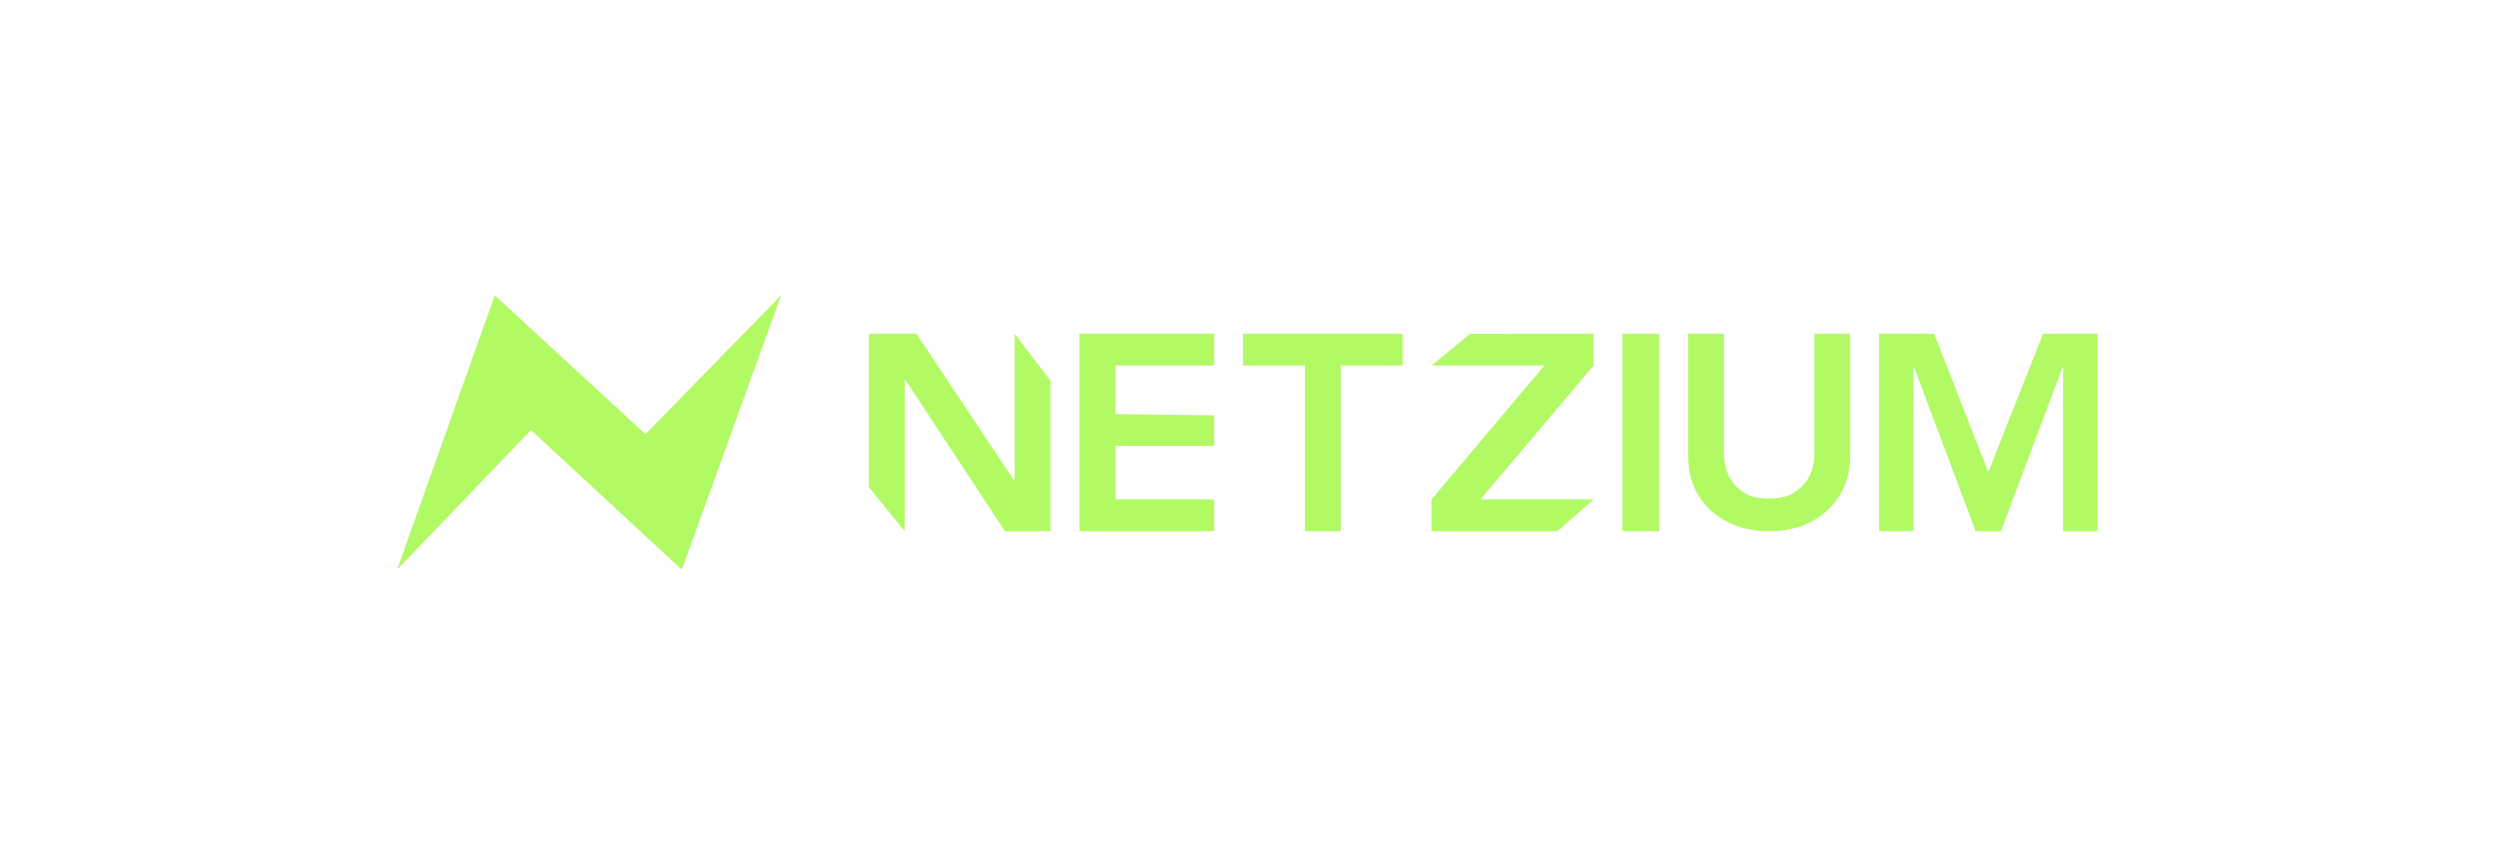
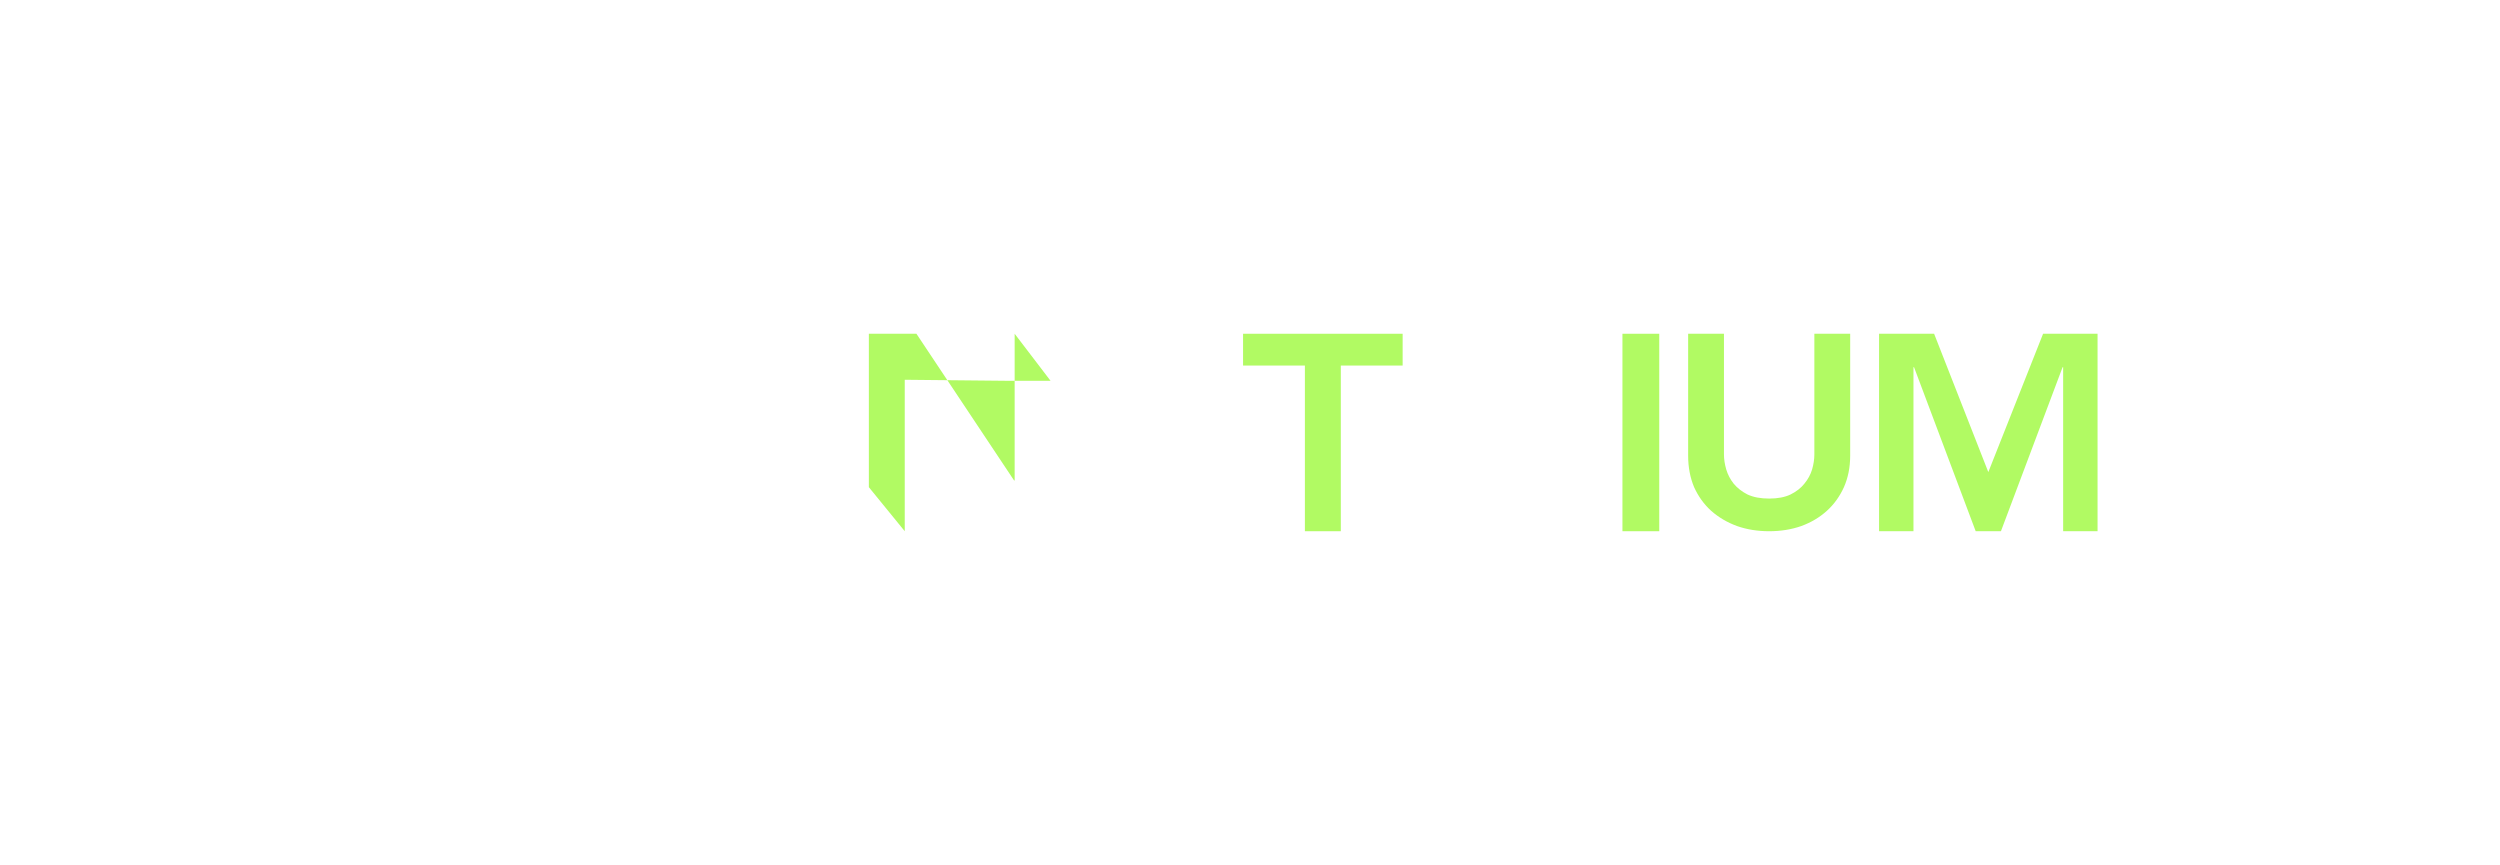
<svg xmlns="http://www.w3.org/2000/svg" width="237" height="82" viewBox="0 0 237 82" fill="none">
-   <path d="M64.635 54L50.33 40.767L37.648 54L46.905 28L61.182 41.163L74.048 28L64.635 54Z" fill="#B1FA63" />
-   <path d="M96.135 45.548H96.189V31.64L99.59 36.097V50.36H95.272L85.824 36.003H85.77V50.36L82.368 46.186V31.64H86.877L96.135 45.548Z" fill="#B1FA63" />
-   <path d="M115.104 34.654H105.761V39.255L115.104 39.382V42.27H105.761V47.346H115.104V50.36H102.329V31.64H115.104V34.654Z" fill="#B1FA63" />
+   <path d="M96.135 45.548H96.189V31.64L99.59 36.097H95.272L85.824 36.003H85.77V50.36L82.368 46.186V31.64H86.877L96.135 45.548Z" fill="#B1FA63" />
  <path d="M132.97 34.654H127.109V50.36H123.704V34.654H117.842V31.64H132.97V34.654Z" fill="#B1FA63" />
-   <path d="M151.069 34.644L140.349 47.345H151.069L147.644 50.36H135.709V47.348L146.405 34.655H135.709L139.365 31.651L151.069 31.64V34.644Z" fill="#B1FA63" />
  <path d="M157.298 50.36H153.808V31.64H157.298V50.36Z" fill="#B1FA63" />
  <path d="M163.432 43.088C163.432 43.535 163.504 44.008 163.648 44.507C163.792 44.988 164.025 45.435 164.349 45.848C164.69 46.26 165.13 46.605 165.669 46.88C166.226 47.137 166.908 47.265 167.716 47.265C168.525 47.265 169.199 47.137 169.738 46.88C170.294 46.605 170.735 46.26 171.058 45.848C171.399 45.435 171.642 44.988 171.786 44.507C171.93 44.008 172.001 43.535 172.001 43.088V31.64H175.397V43.192C175.397 44.292 175.2 45.289 174.805 46.183C174.409 47.059 173.87 47.807 173.188 48.426C172.505 49.045 171.696 49.527 170.762 49.87C169.828 50.197 168.812 50.36 167.716 50.36C166.621 50.36 165.606 50.197 164.672 49.87C163.737 49.527 162.92 49.045 162.219 48.426C161.536 47.807 160.997 47.059 160.602 46.183C160.225 45.289 160.036 44.292 160.036 43.192V31.64H163.432V43.088Z" fill="#B1FA63" />
  <path d="M188.492 44.755L193.684 31.64H198.848V50.36H195.586V34.813H195.532L189.688 50.36H187.296L181.452 34.813H181.397V50.36H178.135V31.64H183.354L188.492 44.755Z" fill="#B1FA63" />
</svg>